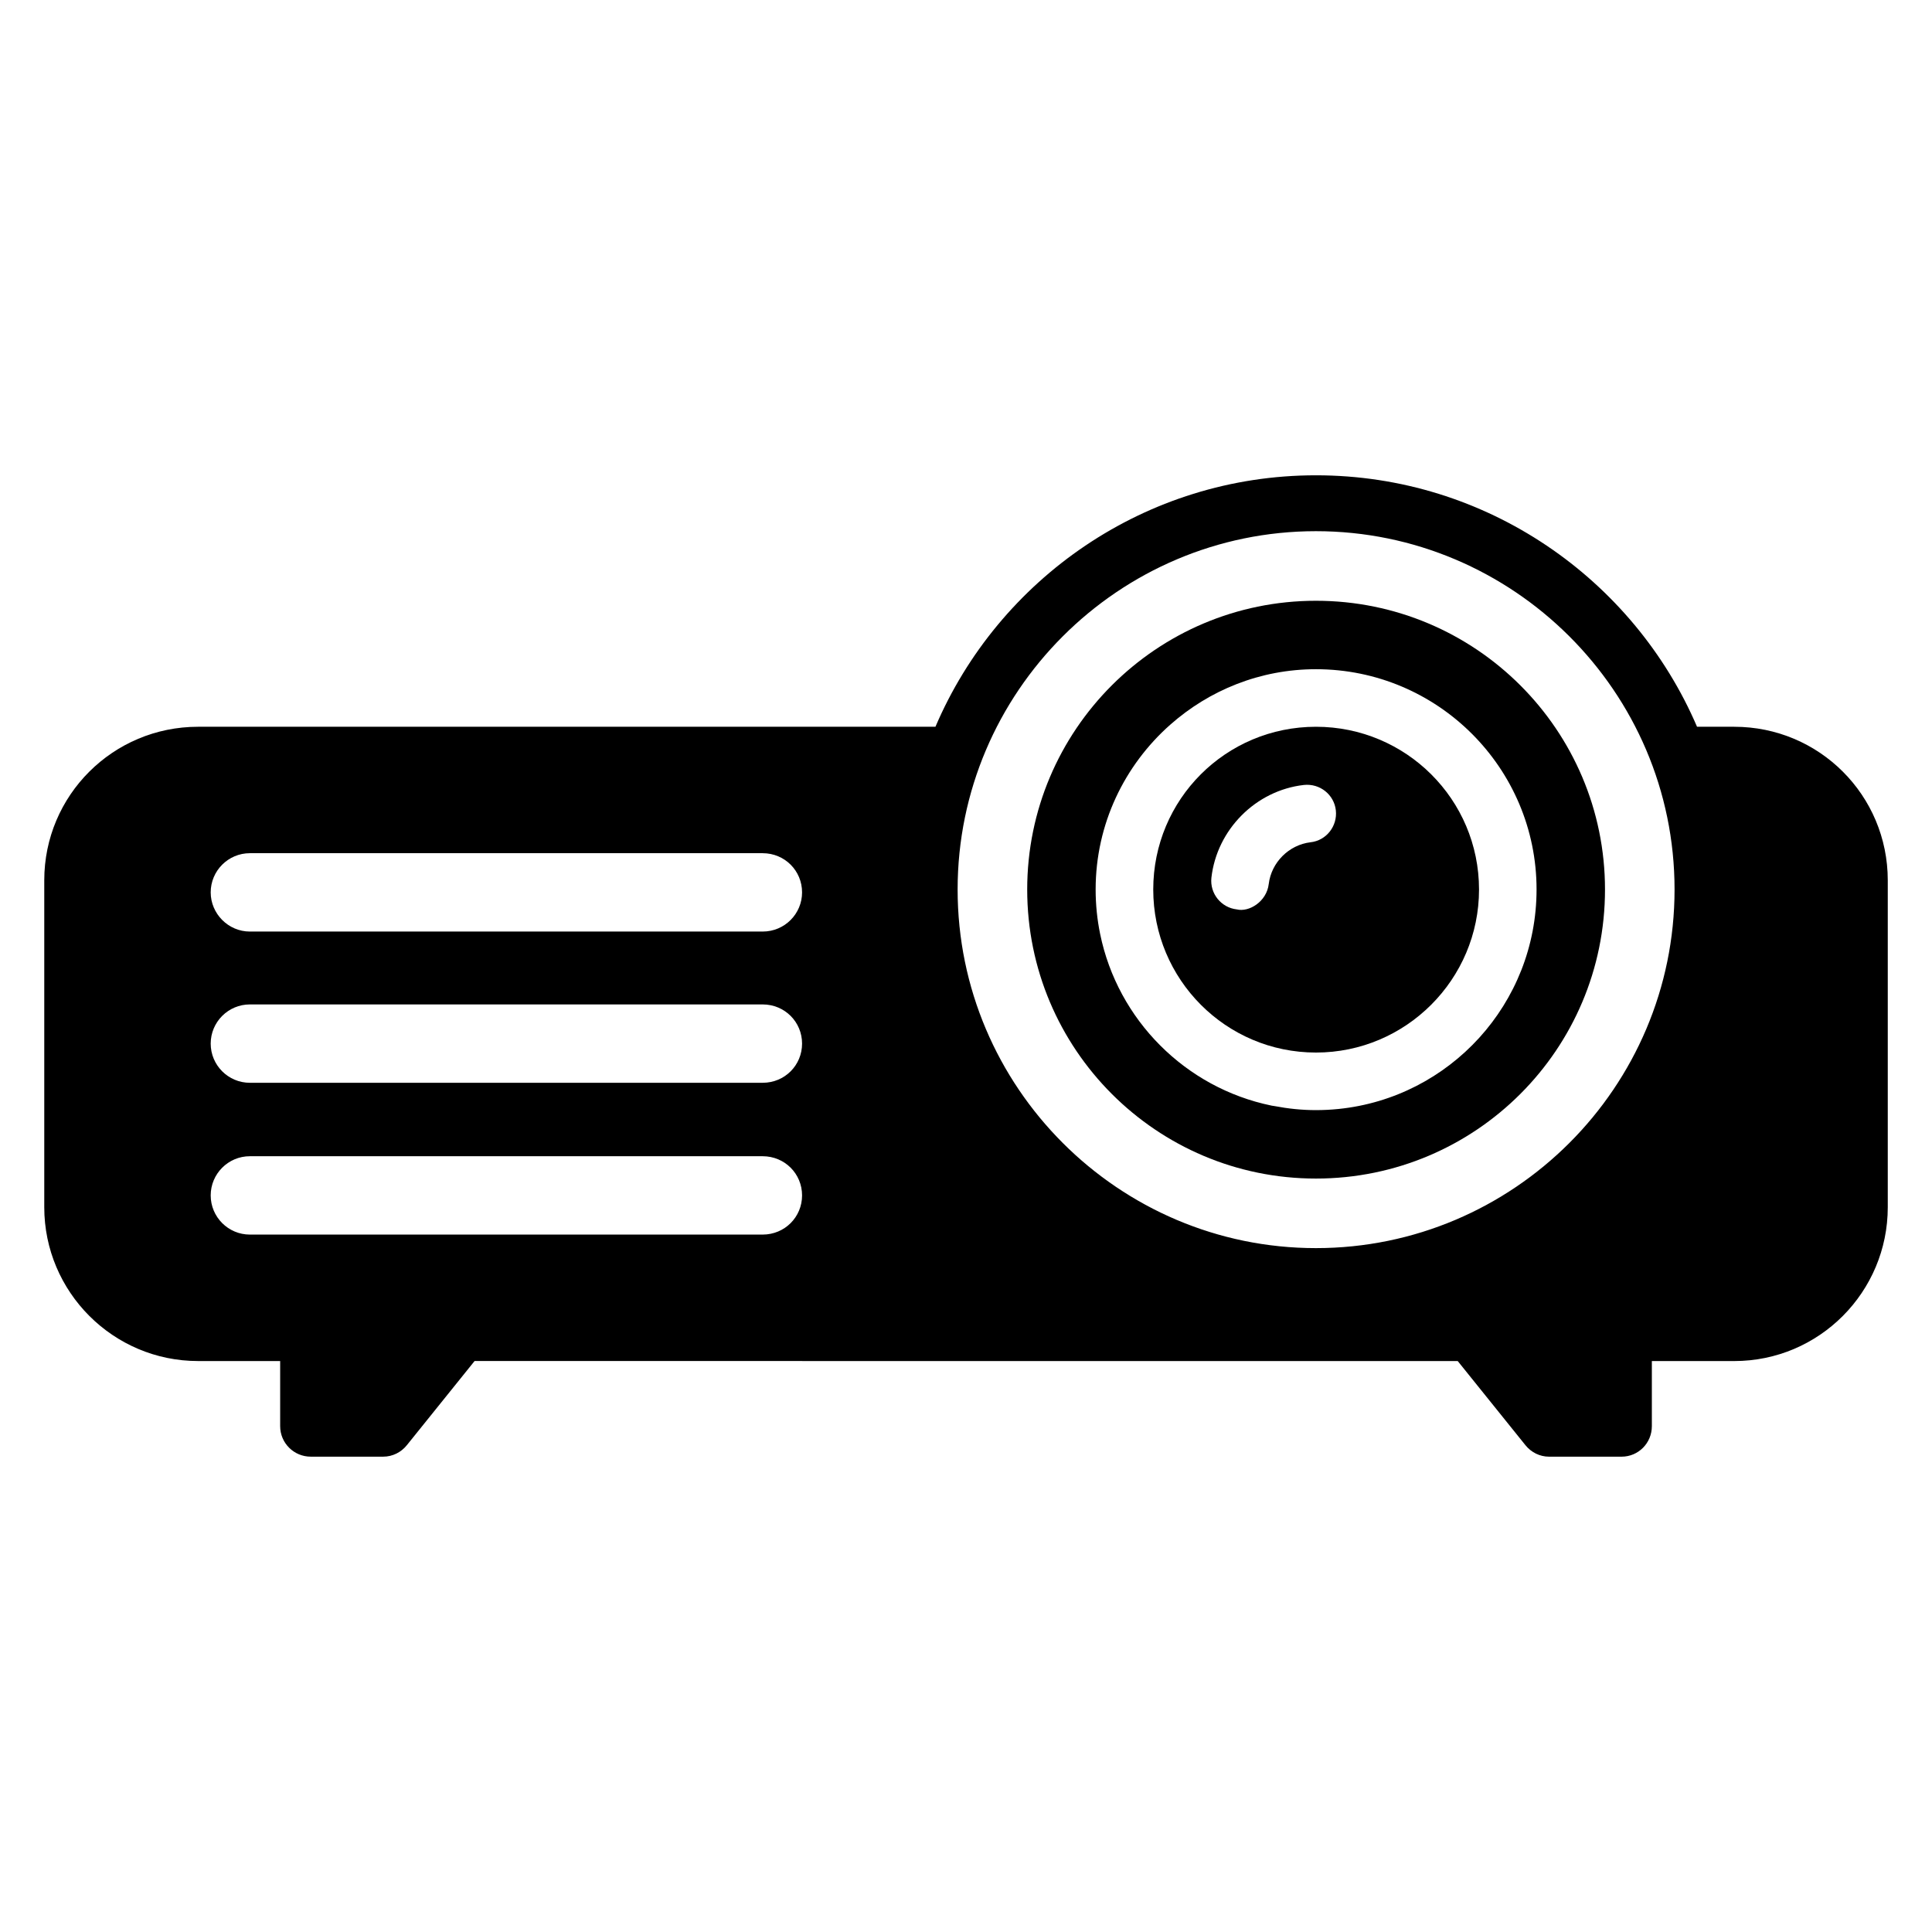
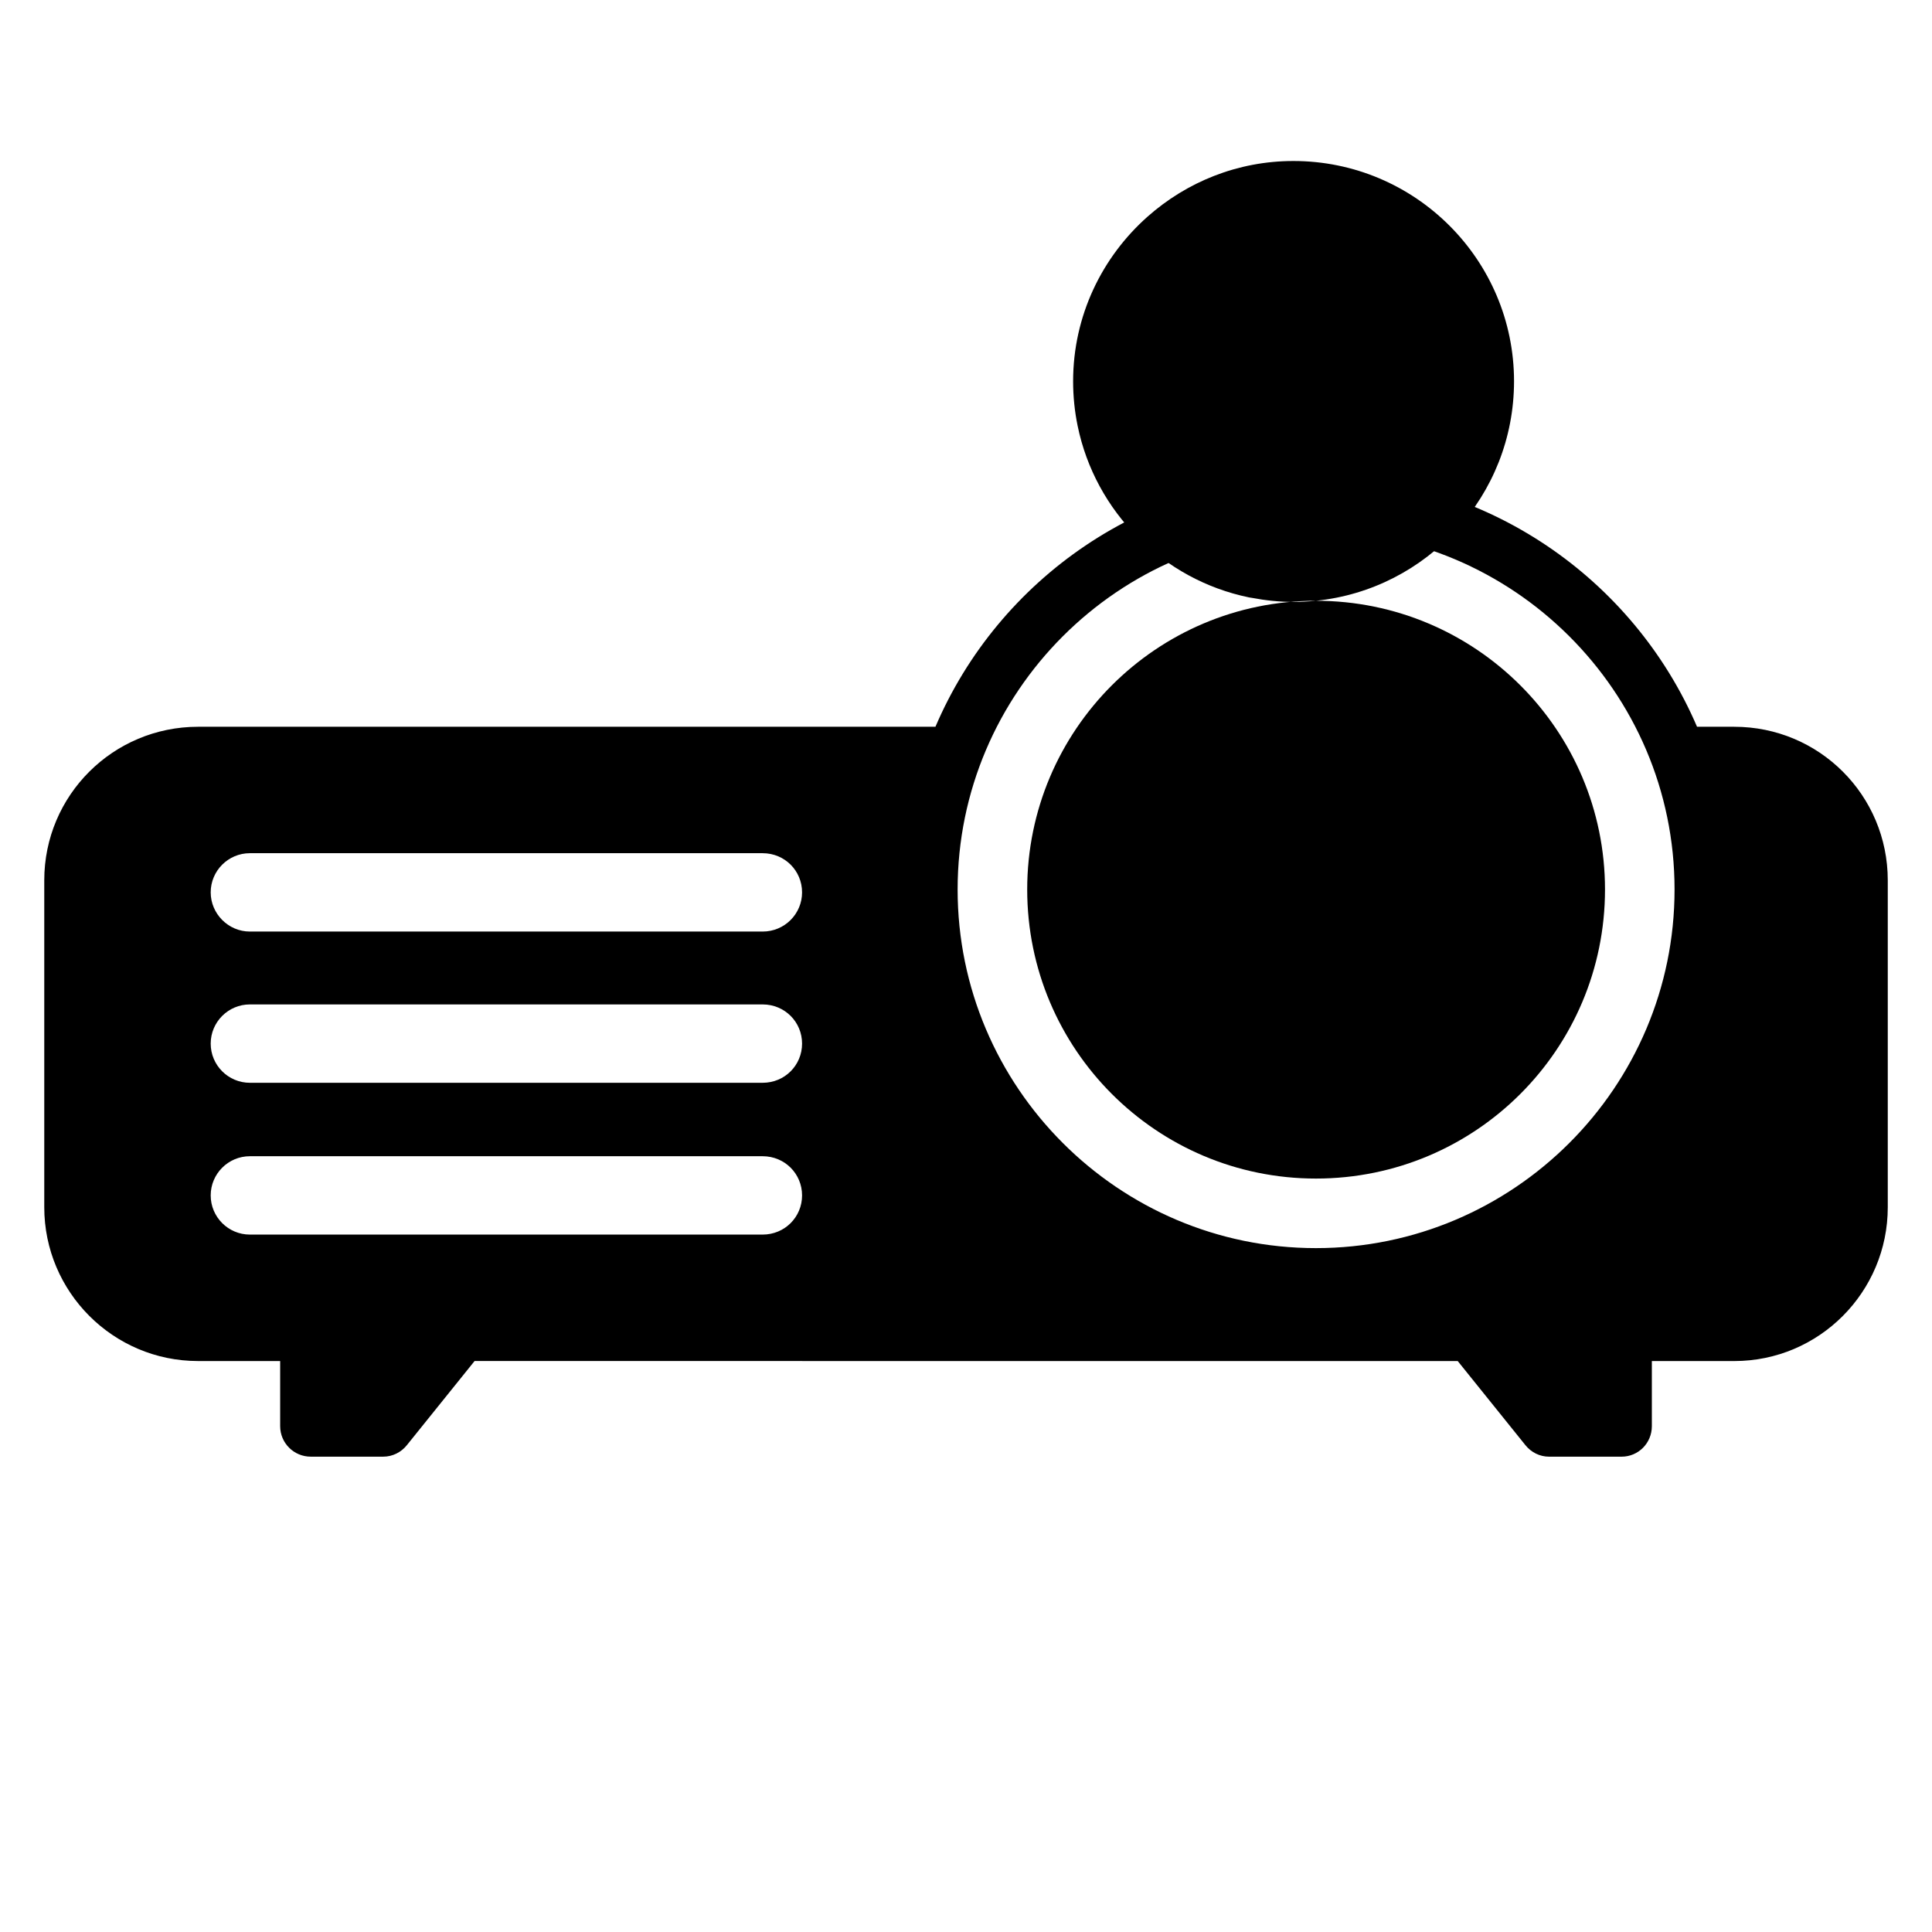
<svg xmlns="http://www.w3.org/2000/svg" fill="#000000" width="800px" height="800px" version="1.1" viewBox="144 144 512 512">
  <g>
-     <path d="m492.74 303.21c-42.238 0-76.52 34.277-76.52 76.52 0 42.32 34.277 76.602 76.52 76.602 42.32 0 76.602-34.277 76.602-76.602 0-42.242-34.281-76.52-76.602-76.52zm5.969 134.68c-1.965 0.199-3.957 0.305-5.977 0.305-3.75 0-7.406-0.391-10.961-1.07-0.262-0.051-0.531-0.066-0.789-0.121-0.02-0.004-0.039-0.012-0.059-0.016-22.754-4.695-40.711-22.676-45.379-45.492-0.781-3.805-1.188-7.742-1.188-11.773 0-17.371 7.672-32.953 19.758-43.656 10.305-9.125 23.805-14.719 38.621-14.719 32.281 0 58.469 26.188 58.469 58.375-0.004 30.266-23.02 55.172-52.496 58.168z" />
-     <path d="m492.75 336.6c-23.895 0-43.129 19.238-43.129 43.129 0 23.816 19.238 43.207 43.129 43.207 23.816 0 43.207-19.391 43.207-43.207-0.004-23.891-19.391-43.129-43.207-43.129zm-1.453 30.609c-5.727 0.688-10.383 5.344-11.07 11.07-0.547 4.66-5.231 7.527-8.473 6.719-4.121-0.457-7.176-4.199-6.719-8.398 1.449-12.746 11.754-23.129 24.504-24.578 4.273-0.457 8.016 2.594 8.473 6.719 0.461 4.195-2.516 8.012-6.715 8.469z" />
+     <path d="m492.74 303.21c-42.238 0-76.52 34.277-76.52 76.52 0 42.32 34.277 76.602 76.52 76.602 42.32 0 76.602-34.277 76.602-76.602 0-42.242-34.281-76.52-76.602-76.52zc-1.965 0.199-3.957 0.305-5.977 0.305-3.75 0-7.406-0.391-10.961-1.07-0.262-0.051-0.531-0.066-0.789-0.121-0.02-0.004-0.039-0.012-0.059-0.016-22.754-4.695-40.711-22.676-45.379-45.492-0.781-3.805-1.188-7.742-1.188-11.773 0-17.371 7.672-32.953 19.758-43.656 10.305-9.125 23.805-14.719 38.621-14.719 32.281 0 58.469 26.188 58.469 58.375-0.004 30.266-23.02 55.172-52.496 58.168z" />
    <path d="m603.58 336.6h-9.848c-16.793-39.16-55.801-66.641-100.99-66.641-45.188 0-84.121 27.48-100.84 66.641h-195.41c-22.52 0-40.762 18.168-40.762 40.688v86.641c0 22.441 18.242 40.762 40.762 40.762h21.754v17.25c0 4.504 3.664 8.09 8.09 8.09h19.238c2.441 0 4.734-1.145 6.258-3.055l17.938-22.289 260.54 0.004 17.938 22.289c1.527 1.91 3.816 3.055 6.258 3.055h19.238c4.426 0 8.016-3.586 8.016-8.09v-17.25h21.832c22.52 0 40.688-18.32 40.688-40.762v-86.641c0-22.523-18.168-40.691-40.688-40.691zm-110.84-51.832c52.152 0 95.035 42.445 95.035 94.961 0 52.391-42.648 95.035-95.035 95.035-52.312 0-94.961-42.648-94.961-95.035 0-52.289 42.645-94.961 94.961-94.961zm-146.64 186.41h-135.88c-5.727 0-10.383-4.656-10.383-10.383s4.656-10.383 10.383-10.383h135.88c5.879 0 10.457 4.656 10.457 10.383s-4.578 10.383-10.457 10.383zm0-40.227h-135.88c-5.727 0-10.383-4.656-10.383-10.383 0-5.727 4.656-10.383 10.383-10.383h135.88c5.879 0 10.457 4.656 10.457 10.383 0 5.727-4.578 10.383-10.457 10.383zm0-40.078h-135.88c-5.727 0-10.383-4.734-10.383-10.383 0-5.727 4.656-10.383 10.383-10.383h135.88c5.879 0 10.457 4.656 10.457 10.383 0 5.652-4.578 10.383-10.457 10.383z" />
  </g>
</svg>